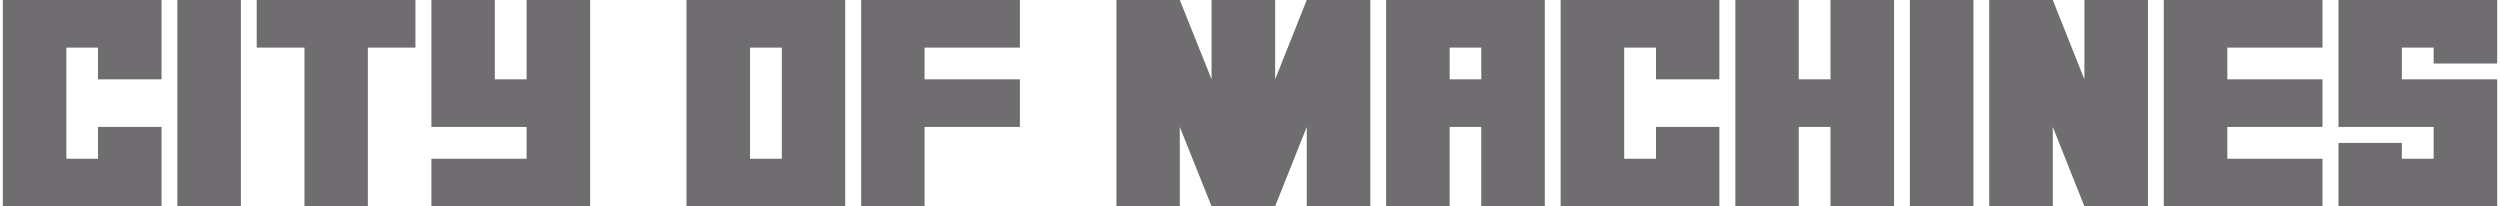
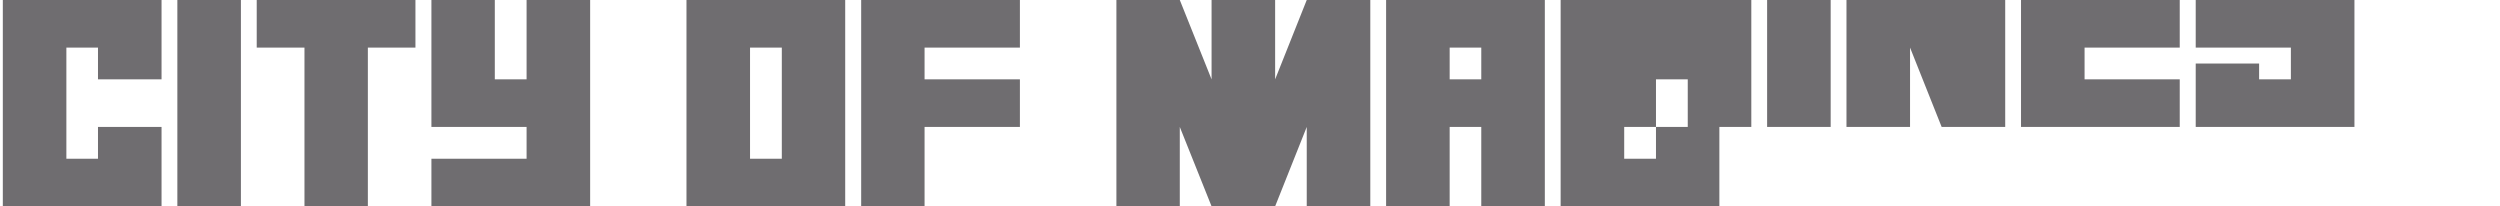
<svg xmlns="http://www.w3.org/2000/svg" xml:space="preserve" width="206px" height="17px" version="1.1" style="shape-rendering:geometricPrecision; text-rendering:geometricPrecision; image-rendering:optimizeQuality; fill-rule:evenodd; clip-rule:evenodd" viewBox="0 0 149.92 12.4">
  <defs>
    <style type="text/css">
   
    .fil0 {fill:#6F6D70;fill-rule:nonzero}
   
  </style>
  </defs>
  <g id="Layer_x0020_1">
-     <path class="fil0" d="M5.72 2.86l-1.9 0 0 6.68 1.9 0 0 -1.91 3.82 0 0 4.77 -9.54 0 0 -12.4 9.54 0 0 4.77 -3.82 0 0 -1.91zm8.59 -2.86l0 12.4 -3.82 0 0 -12.4 3.82 0zm7.63 2.86l0 9.54 -3.81 0 0 -9.54 -2.87 0 0 -2.86 9.54 0 0 2.86 -2.86 0zm9.54 6.68l0 -1.91 -5.72 0 0 -7.63 3.81 0 0 4.77 1.91 0 0 -4.77 3.82 0 0 12.4 -9.54 0 0 -2.86 5.72 0zm13.43 0l1.91 0 0 -6.68 -1.91 0 0 6.68zm-3.82 2.86l0 -12.4 9.54 0 0 12.4 -9.54 0zm20.04 -12.4l0 2.86 -5.73 0 0 1.91 5.73 0 0 2.86 -5.73 0 0 4.77 -3.81 0 0 -12.4 9.54 0zm17.24 7.63l-1.9 4.77 -3.82 0 -1.91 -4.77 0 4.77 -3.81 0 0 -12.4 3.81 0 1.91 4.77 0 -4.77 3.82 0 0 4.77 1.9 -4.77 3.82 0 0 12.4 -3.82 0 0 -4.77zm4.77 -7.63l9.54 0 0 12.4 -3.82 0 0 -4.77 -1.9 0 0 4.77 -3.82 0 0 -12.4zm3.82 2.86l0 1.91 1.9 0 0 -1.91 -1.9 0zm12.4 0l-1.91 0 0 6.68 1.91 0 0 -1.91 3.81 0 0 4.77 -9.54 0 0 -12.4 9.54 0 0 4.77 -3.81 0 0 -1.91zm8.58 4.77l0 4.77 -3.81 0 0 -12.4 3.81 0 0 4.77 1.91 0 0 -4.77 3.82 0 0 12.4 -3.82 0 0 -4.77 -1.91 0zm10.5 -7.63l0 12.4 -3.82 0 0 -12.4 3.82 0zm4.77 7.63l0 4.77 -3.82 0 0 -12.4 3.82 0 1.9 4.77 0 -4.77 3.82 0 0 12.4 -3.82 0 -1.9 -4.77zm10.49 1.91l5.72 0 0 2.86 -9.54 0 0 -12.4 9.54 0 0 2.86 -5.72 0 0 1.91 5.72 0 0 2.86 -5.72 0 0 1.91zm12.4 -6.68l-1.91 0 0 1.91 5.73 0 0 7.63 -9.54 0 0 -3.81 3.81 0 0 0.95 1.91 0 0 -1.91 -5.72 0 0 -7.63 9.54 0 0 3.82 -3.82 0 0 -0.96z" />
+     <path class="fil0" d="M5.72 2.86l-1.9 0 0 6.68 1.9 0 0 -1.91 3.82 0 0 4.77 -9.54 0 0 -12.4 9.54 0 0 4.77 -3.82 0 0 -1.91zm8.59 -2.86l0 12.4 -3.82 0 0 -12.4 3.82 0zm7.63 2.86l0 9.54 -3.81 0 0 -9.54 -2.87 0 0 -2.86 9.54 0 0 2.86 -2.86 0zm9.54 6.68l0 -1.91 -5.72 0 0 -7.63 3.81 0 0 4.77 1.91 0 0 -4.77 3.82 0 0 12.4 -9.54 0 0 -2.86 5.72 0zm13.43 0l1.91 0 0 -6.68 -1.91 0 0 6.68zm-3.82 2.86l0 -12.4 9.54 0 0 12.4 -9.54 0zm20.04 -12.4l0 2.86 -5.73 0 0 1.91 5.73 0 0 2.86 -5.73 0 0 4.77 -3.81 0 0 -12.4 9.54 0zm17.24 7.63l-1.9 4.77 -3.82 0 -1.91 -4.77 0 4.77 -3.81 0 0 -12.4 3.81 0 1.91 4.77 0 -4.77 3.82 0 0 4.77 1.9 -4.77 3.82 0 0 12.4 -3.82 0 0 -4.77zm4.77 -7.63l9.54 0 0 12.4 -3.82 0 0 -4.77 -1.9 0 0 4.77 -3.82 0 0 -12.4zm3.82 2.86l0 1.91 1.9 0 0 -1.91 -1.9 0zm12.4 0l-1.91 0 0 6.68 1.91 0 0 -1.91 3.81 0 0 4.77 -9.54 0 0 -12.4 9.54 0 0 4.77 -3.81 0 0 -1.91zl0 4.77 -3.81 0 0 -12.4 3.81 0 0 4.77 1.91 0 0 -4.77 3.82 0 0 12.4 -3.82 0 0 -4.77 -1.91 0zm10.5 -7.63l0 12.4 -3.82 0 0 -12.4 3.82 0zm4.77 7.63l0 4.77 -3.82 0 0 -12.4 3.82 0 1.9 4.77 0 -4.77 3.82 0 0 12.4 -3.82 0 -1.9 -4.77zm10.49 1.91l5.72 0 0 2.86 -9.54 0 0 -12.4 9.54 0 0 2.86 -5.72 0 0 1.91 5.72 0 0 2.86 -5.72 0 0 1.91zm12.4 -6.68l-1.91 0 0 1.91 5.73 0 0 7.63 -9.54 0 0 -3.81 3.81 0 0 0.95 1.91 0 0 -1.91 -5.72 0 0 -7.63 9.54 0 0 3.82 -3.82 0 0 -0.96z" />
  </g>
</svg>